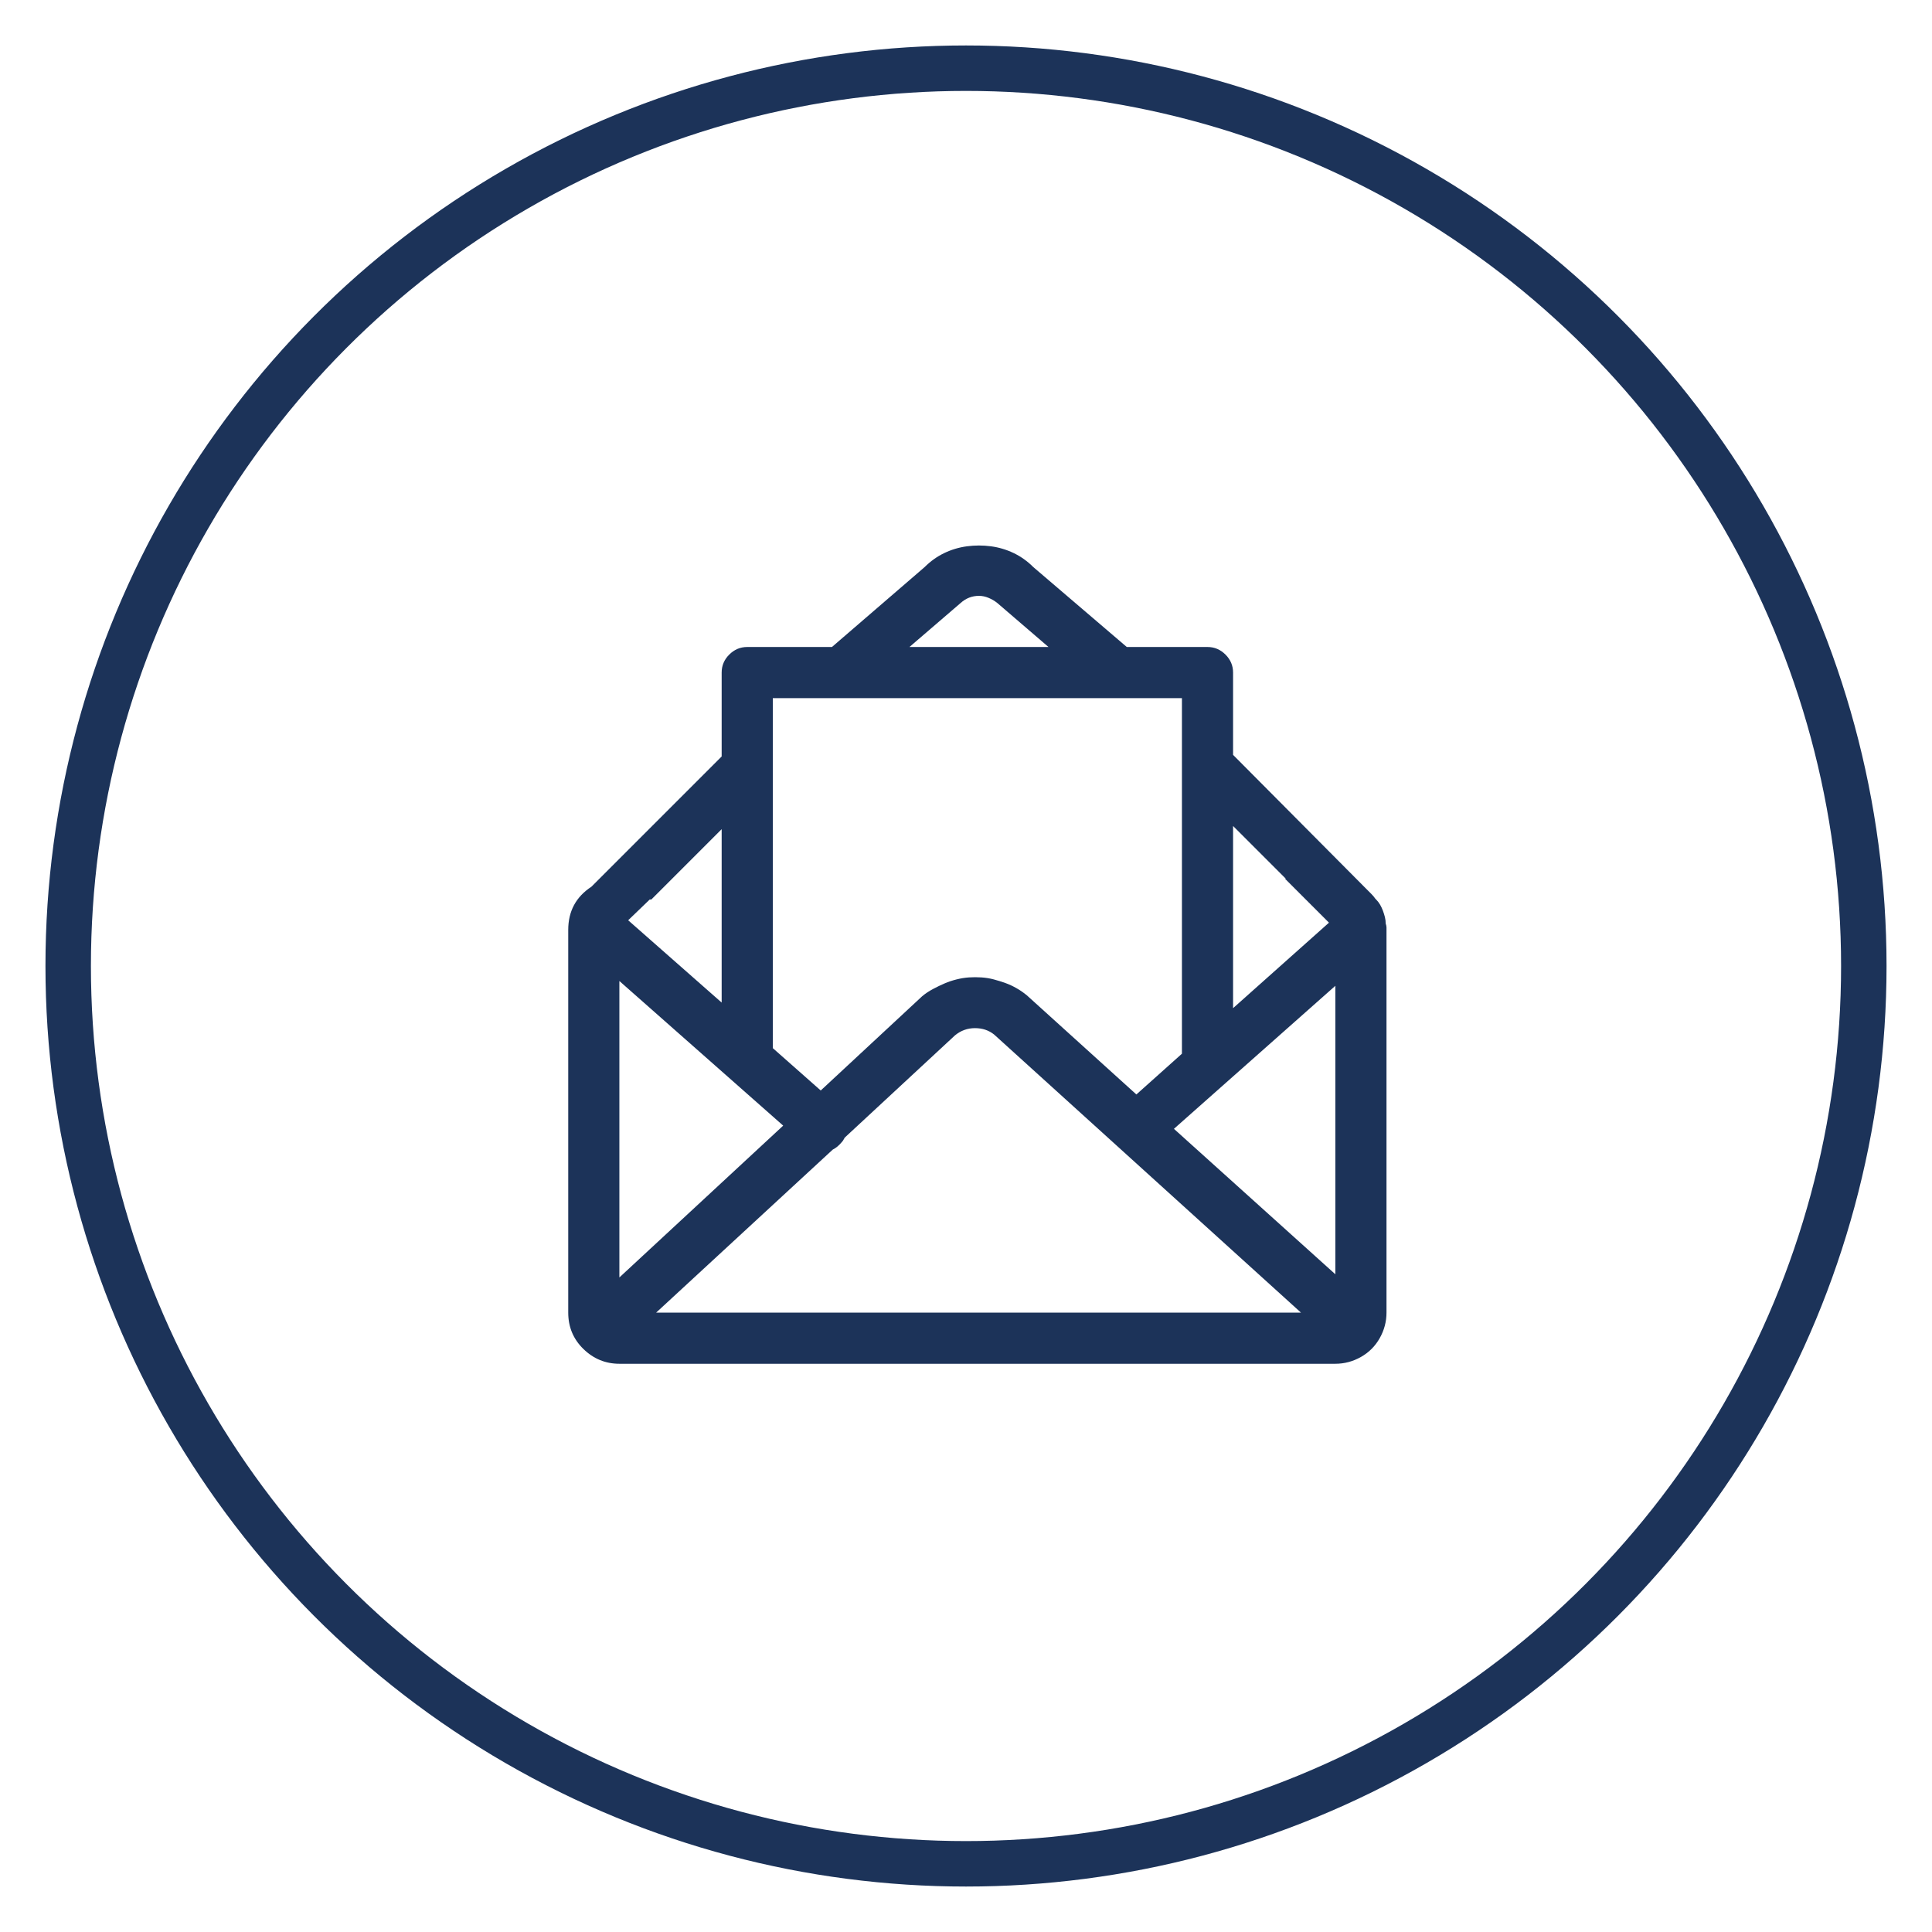
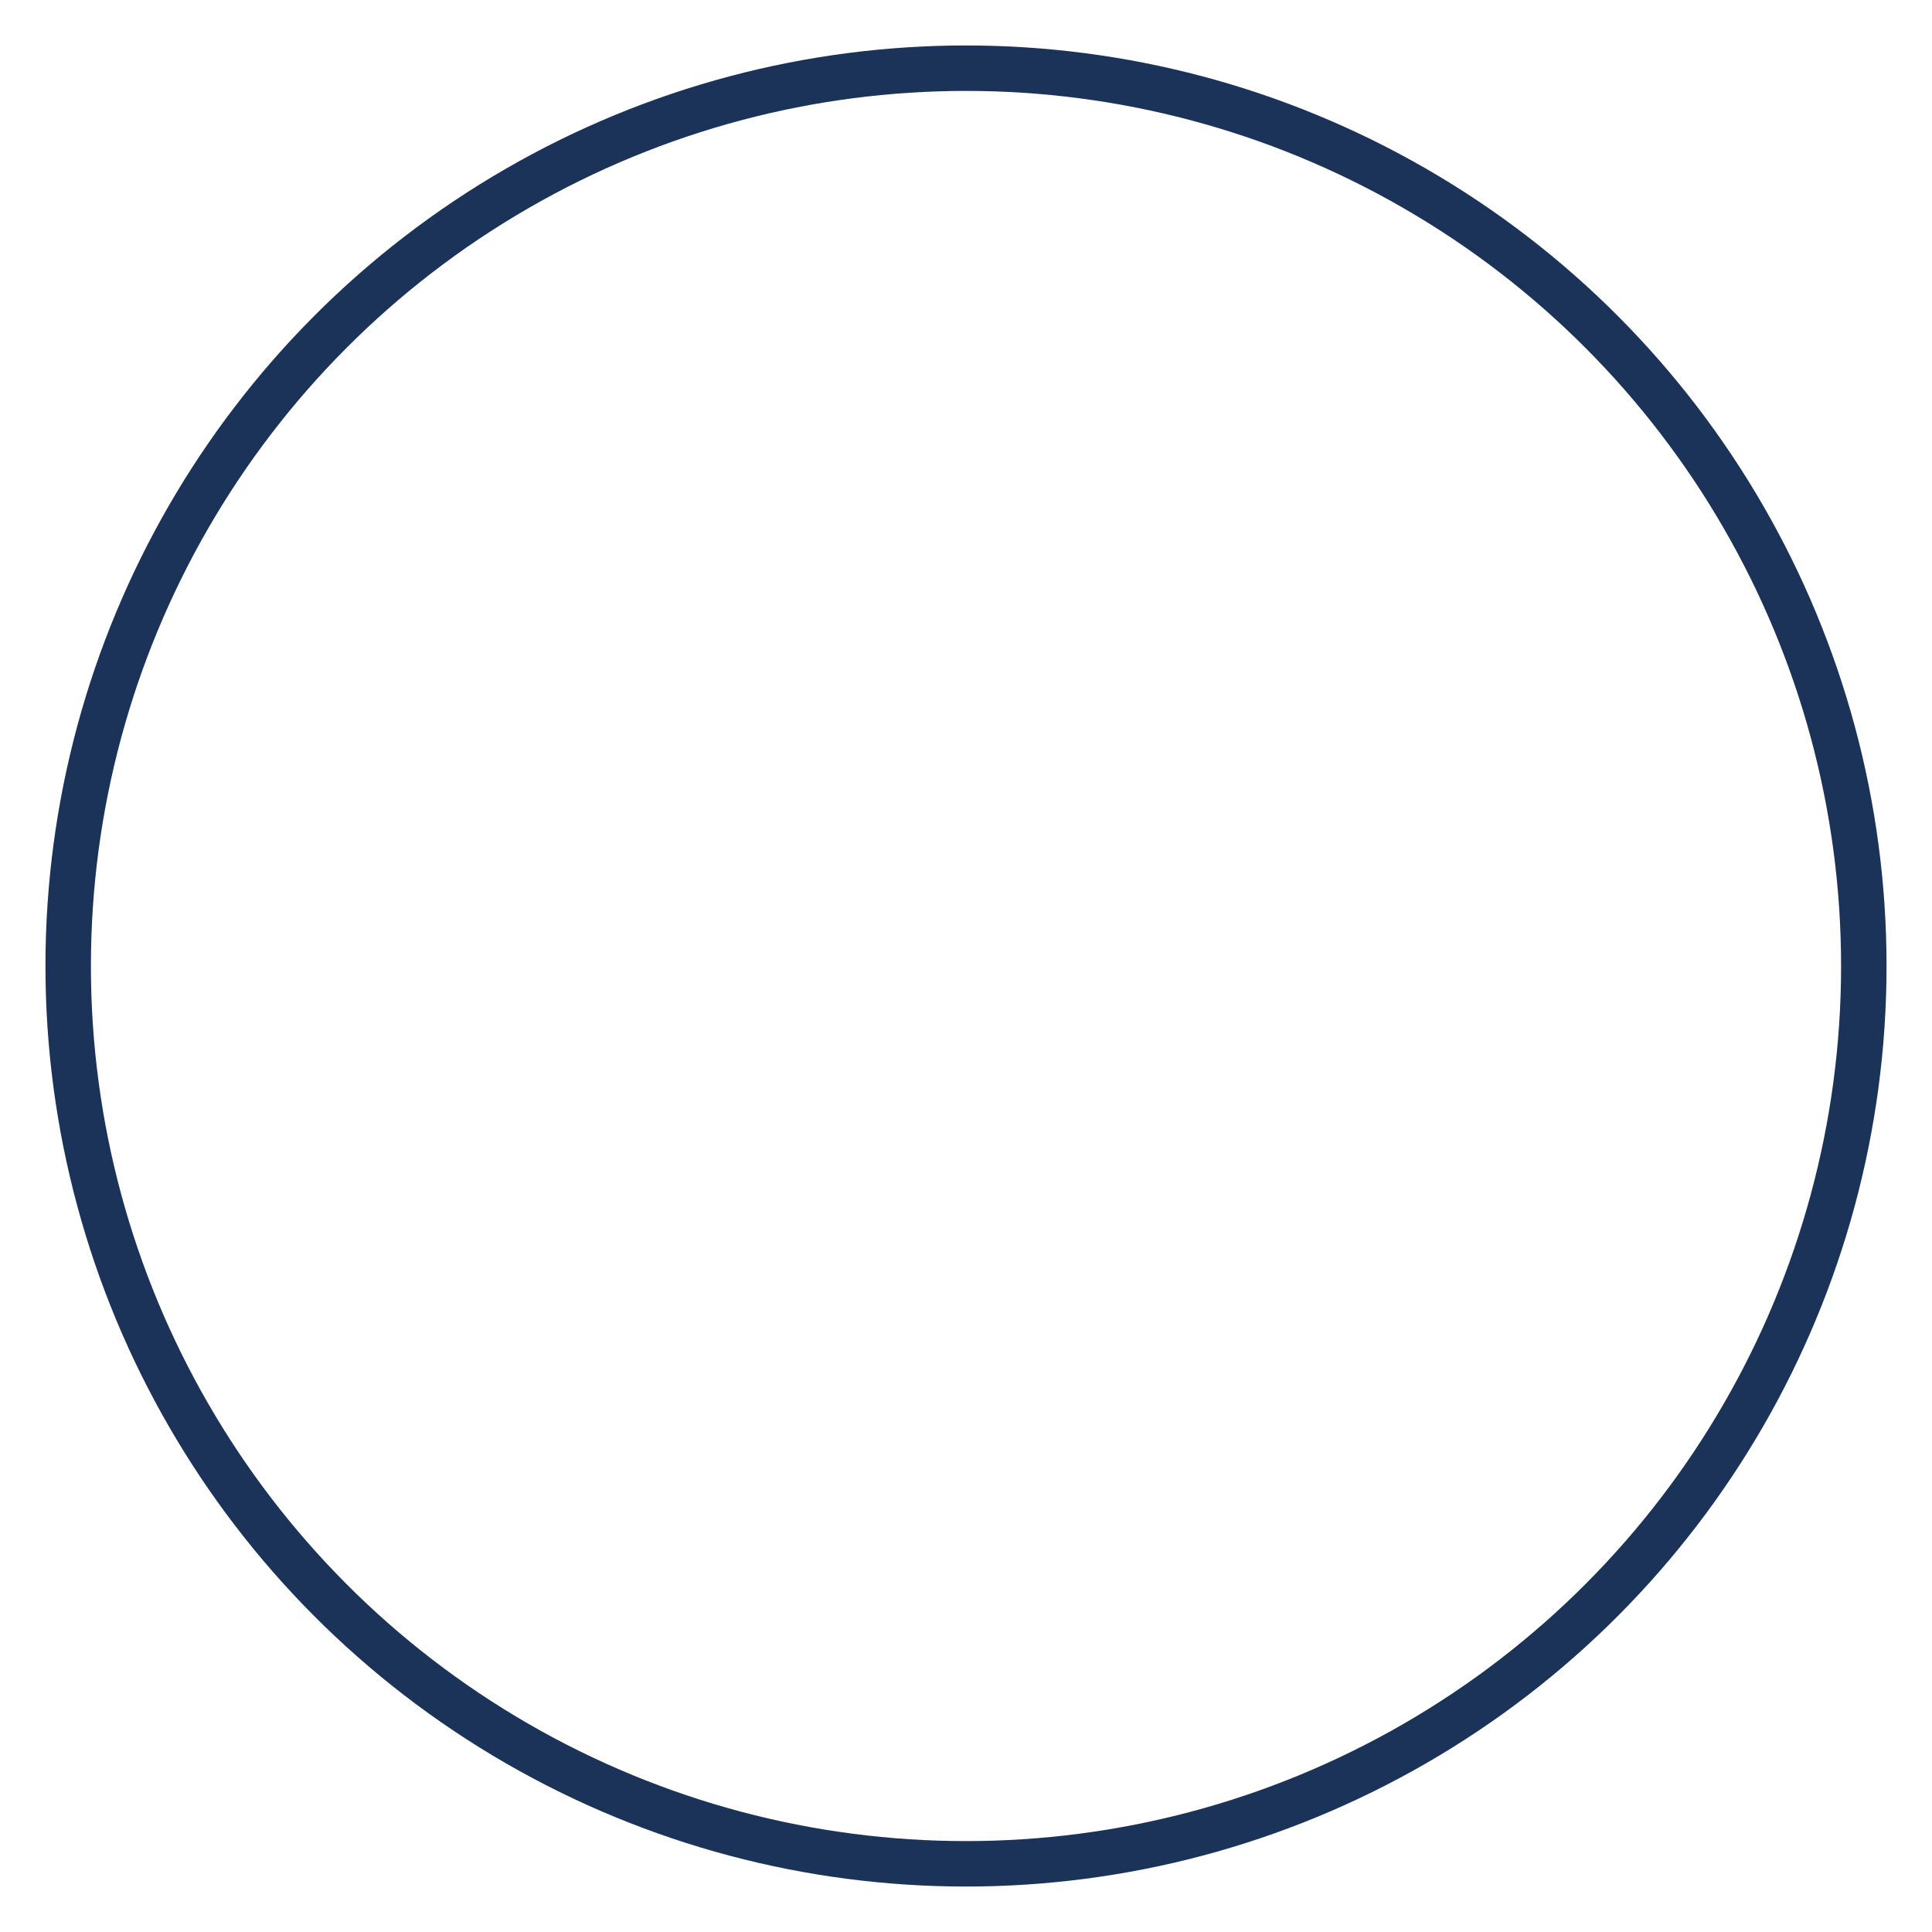
<svg xmlns="http://www.w3.org/2000/svg" width="85px" height="85px" viewBox="0 0 85 85" version="1.1">
  <title>Reg_ic</title>
  <g id="Reg_ic" stroke="none" stroke-width="1" fill="none" fill-rule="evenodd">
    <g id="reg_ic" transform="translate(2, 2)">
      <g id="icon_oval" stroke="#1C3359" stroke-width="2">
        <circle cx="40.5" cy="40.5" r="39.5" />
      </g>
-       <path d="M58.965,38.629 C58.988,38.699 59,38.758 59,38.805 L59,55.75 C59,56.148 58.9,56.523 58.701,56.875 C58.502,57.227 58.227,57.502 57.875,57.701 C57.523,57.9 57.148,58 56.75,58 L25.25,58 C24.641,58 24.113,57.783 23.668,57.35 C23.223,56.916 23,56.383 23,55.75 L23,38.91 C23,38.09 23.34,37.457 24.02,37.012 L29.75,31.281 L29.75,27.59 C29.75,27.285 29.861,27.021 30.084,26.799 C30.307,26.576 30.57,26.465 30.875,26.465 L34.602,26.465 L38.68,22.949 C38.938,22.691 39.225,22.486 39.541,22.334 C39.857,22.182 40.191,22.082 40.543,22.035 C40.895,21.988 41.246,21.988 41.598,22.035 C41.949,22.082 42.283,22.182 42.6,22.334 C42.916,22.486 43.203,22.691 43.461,22.949 L47.574,26.465 L51.125,26.465 C51.43,26.465 51.693,26.576 51.916,26.799 C52.139,27.021 52.25,27.285 52.25,27.59 L52.25,31.211 L58.121,37.117 L58.332,37.328 C58.402,37.398 58.461,37.469 58.508,37.539 L58.543,37.574 C58.613,37.645 58.672,37.721 58.719,37.803 C58.766,37.885 58.807,37.973 58.842,38.066 C58.877,38.16 58.906,38.254 58.93,38.348 C58.953,38.441 58.965,38.535 58.965,38.629 Z M32.457,47.523 L25.25,41.16 L25.25,54.203 L32.457,47.523 Z M34.637,48.578 L26.867,55.75 L55.238,55.75 L41.738,43.516 C41.504,43.328 41.223,43.234 40.895,43.234 C40.566,43.234 40.273,43.34 40.016,43.551 L35.164,48.051 C35.141,48.098 35.117,48.139 35.094,48.174 C35.07,48.209 35.047,48.238 35.023,48.262 C34.906,48.402 34.777,48.508 34.637,48.578 Z M49.648,47.664 L56.75,54.063 L56.75,41.371 L49.648,47.664 Z M54.57,36.66 L52.25,34.34 L52.25,42.355 L56.469,38.594 L54.535,36.66 L54.57,36.66 Z M40.262,24.531 L38.012,26.465 L44.129,26.465 L41.879,24.531 C41.762,24.437 41.633,24.361 41.492,24.303 C41.352,24.244 41.211,24.215 41.07,24.215 C40.766,24.215 40.496,24.32 40.262,24.531 Z M50,28.715 L32,28.715 L32,44.113 L34.109,45.977 L38.574,41.828 C38.715,41.711 38.873,41.605 39.049,41.512 C39.225,41.418 39.395,41.336 39.559,41.266 C39.723,41.195 39.898,41.137 40.086,41.09 C40.273,41.043 40.455,41.014 40.631,41.002 C40.807,40.99 40.988,40.99 41.176,41.002 C41.363,41.014 41.545,41.043 41.721,41.09 C41.896,41.137 42.066,41.189 42.23,41.248 C42.395,41.307 42.559,41.383 42.723,41.477 C42.887,41.57 43.039,41.676 43.18,41.793 L47.996,46.152 L50,44.359 L50,28.715 Z M26.656,37.574 L26.586,37.574 L25.637,38.488 L29.75,42.109 L29.75,34.48 L26.656,37.574 Z" id="Envelope-letter---simple-line-icons" fill="#1C3359" />
    </g>
  </g>
</svg>